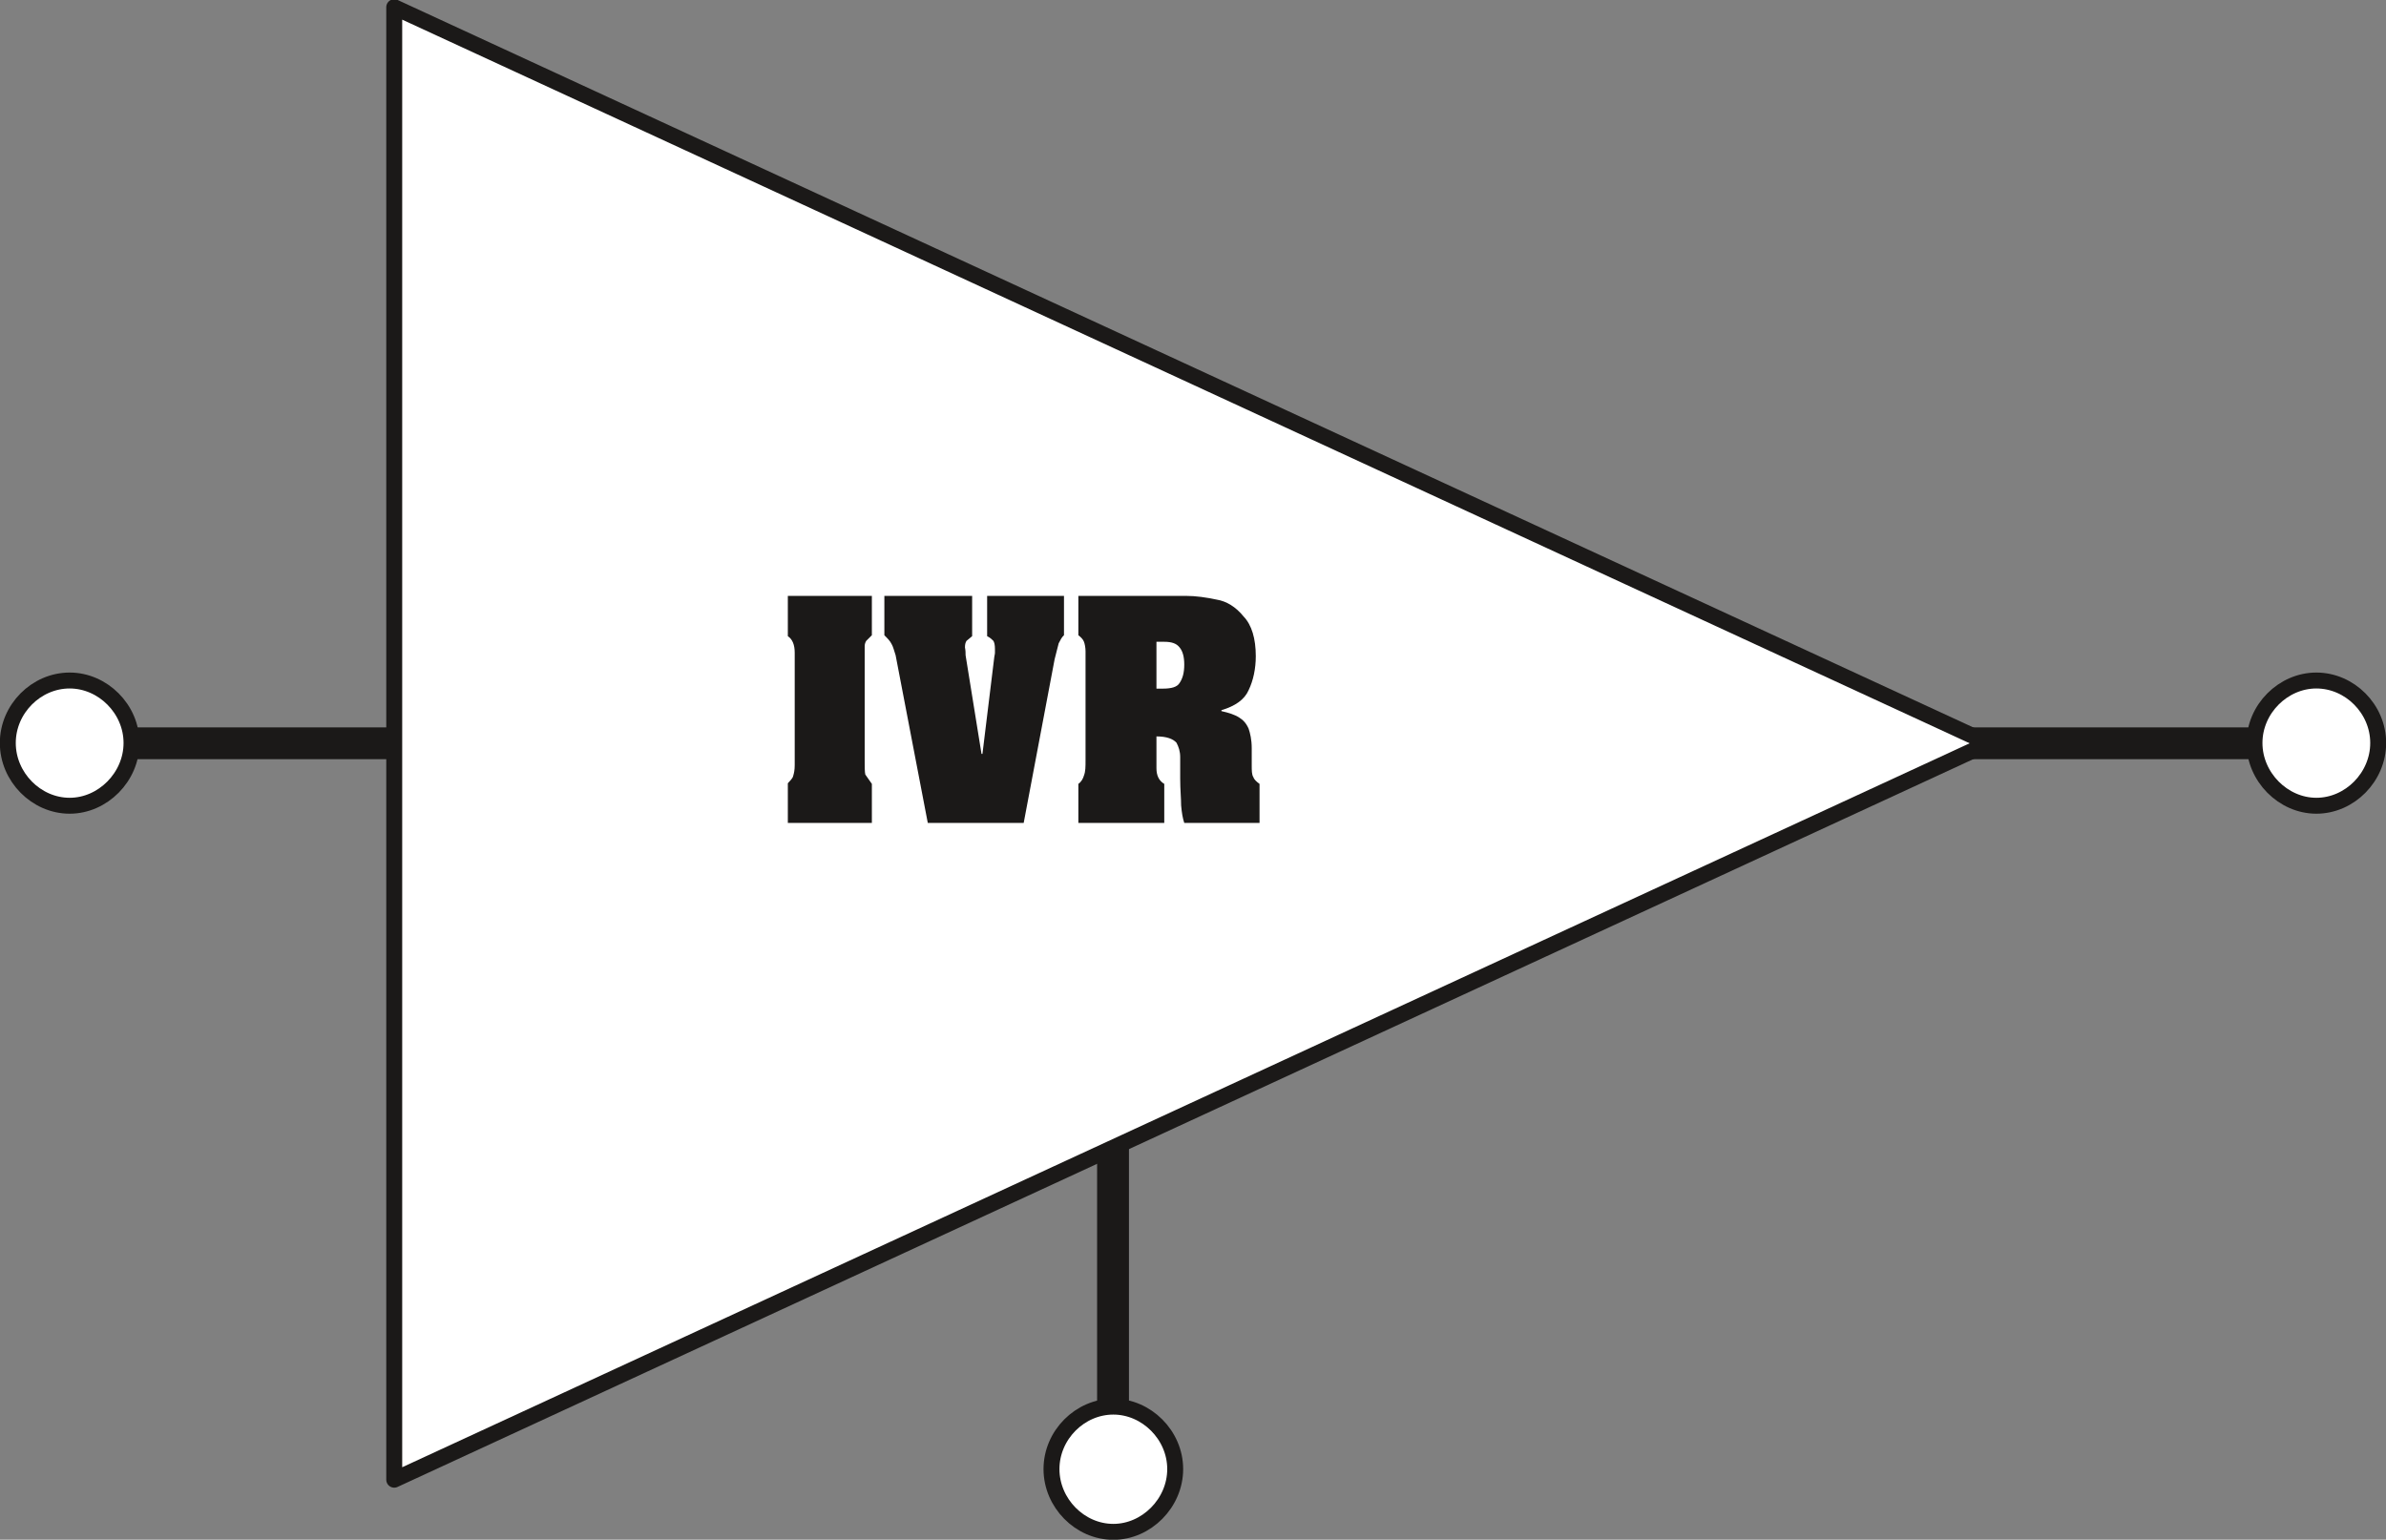
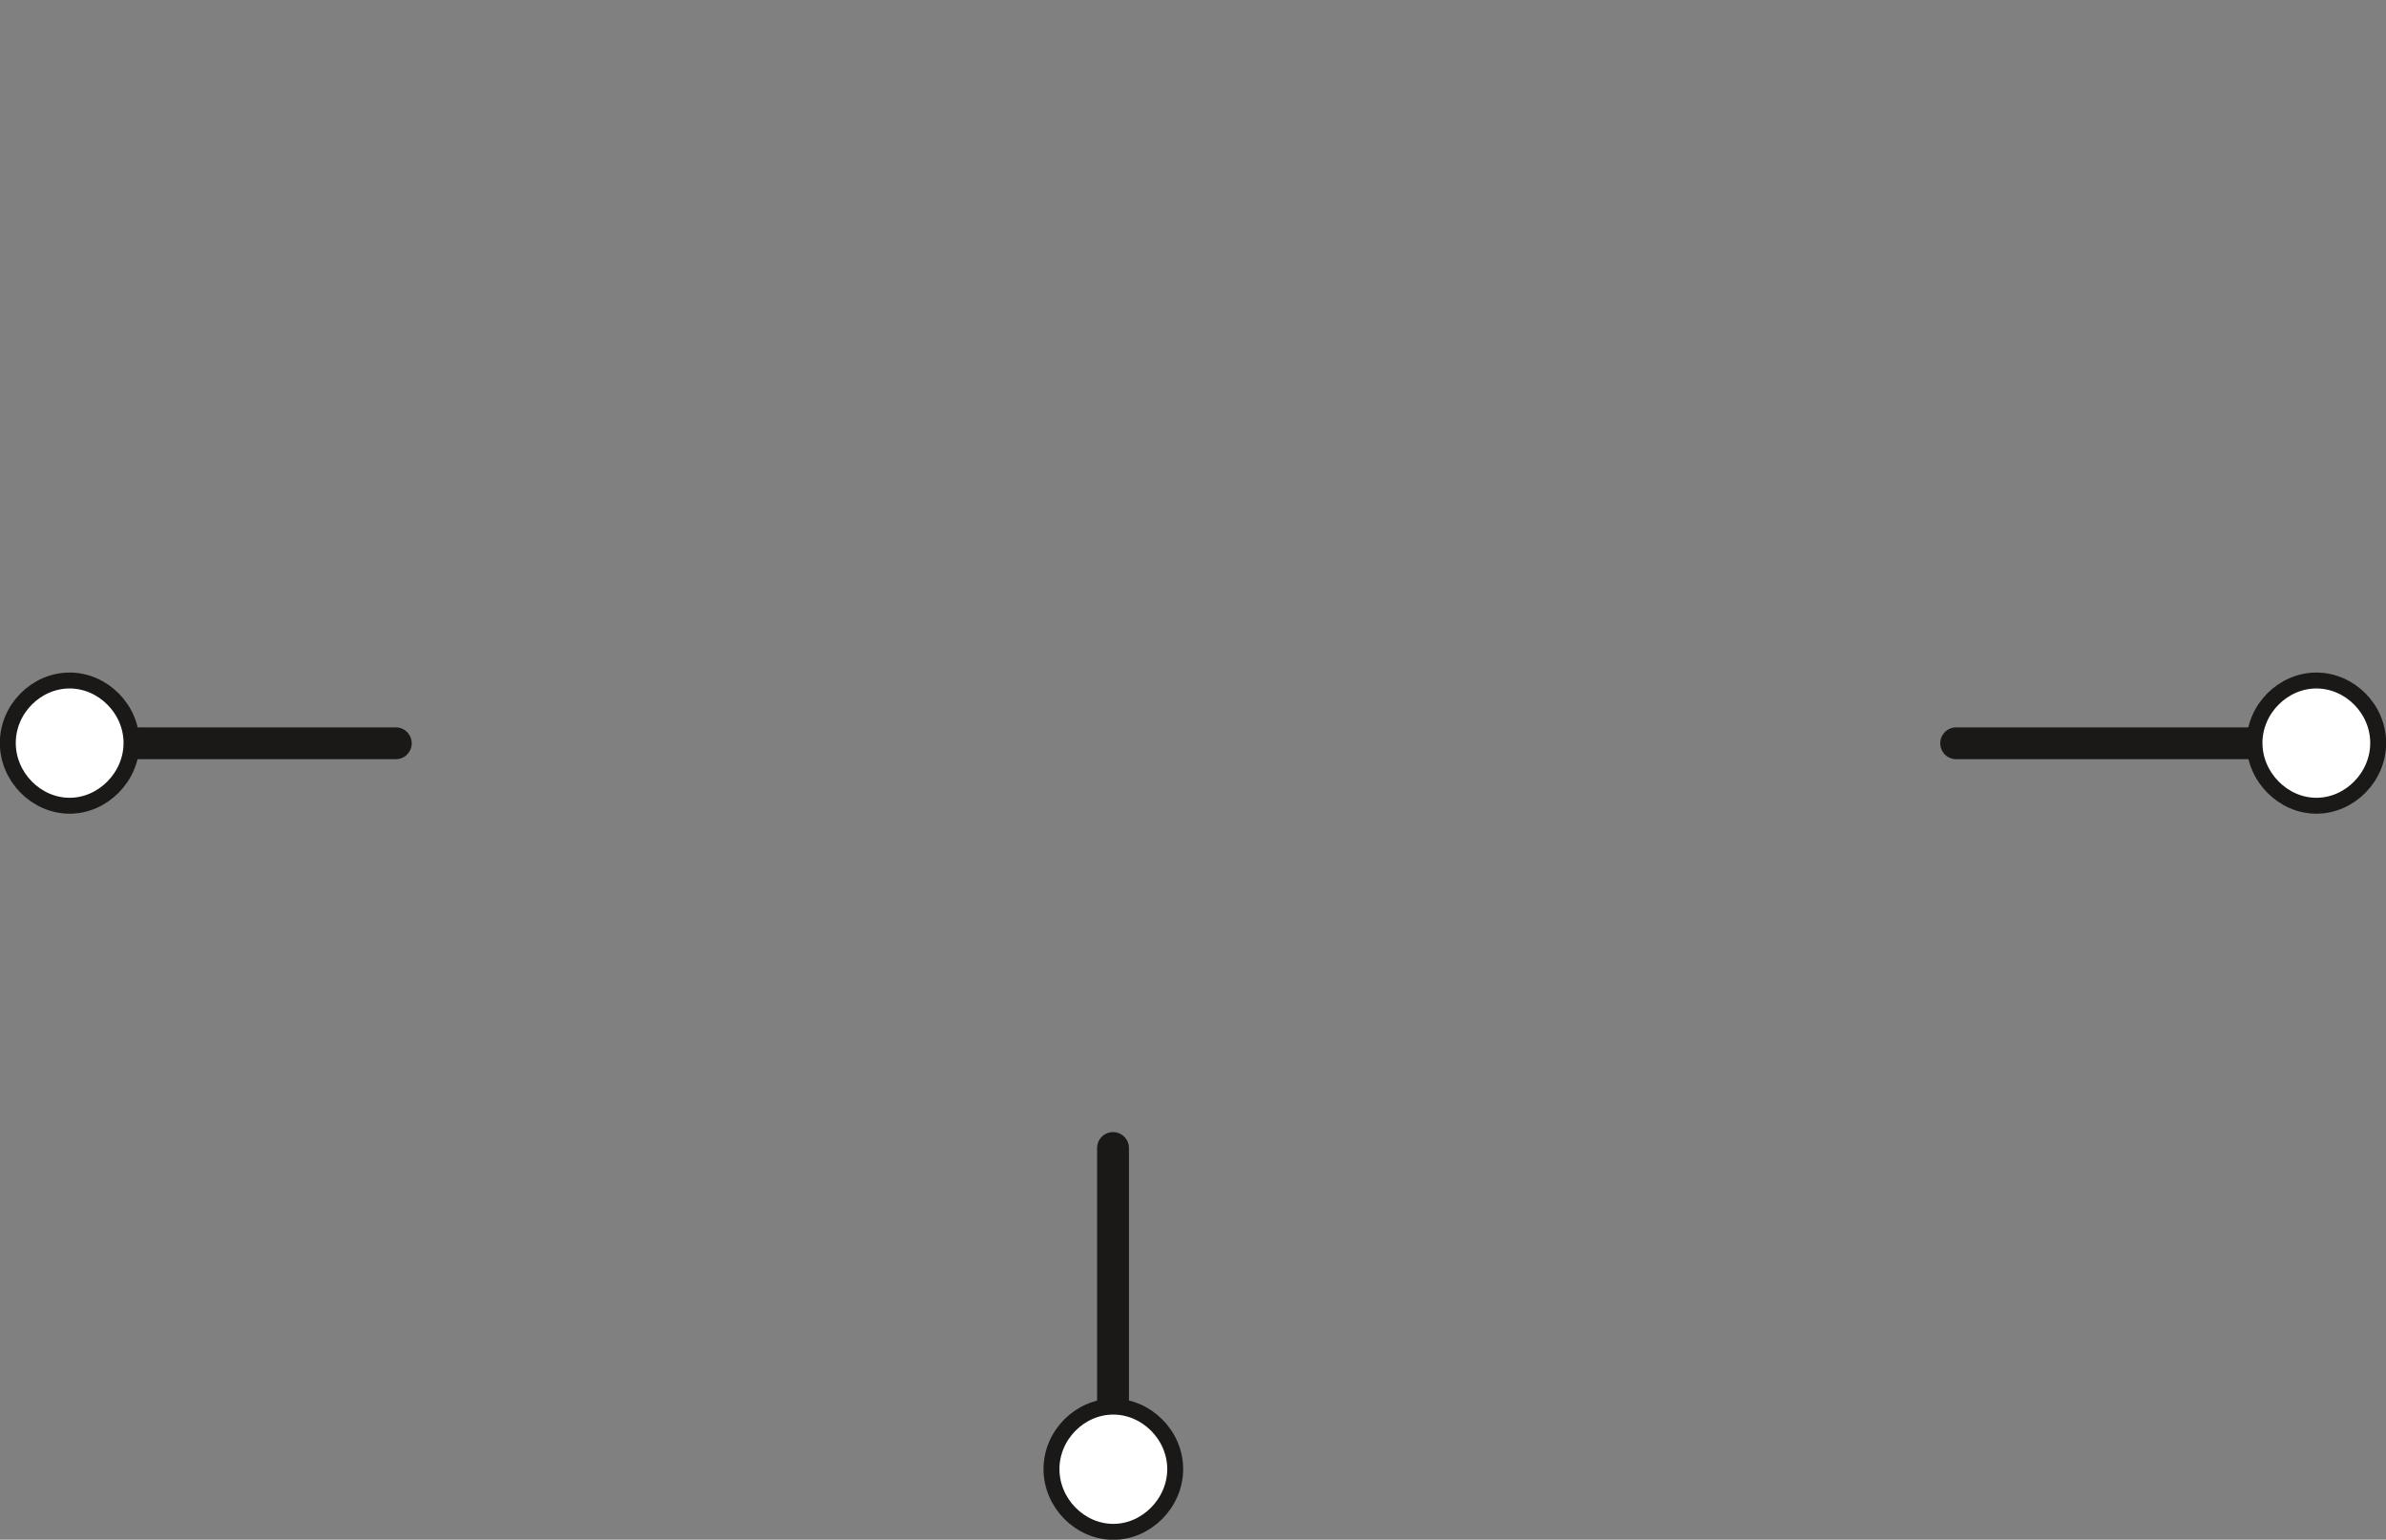
<svg xmlns="http://www.w3.org/2000/svg" xml:space="preserve" width="288.68" height="49.3mm" fill-rule="evenodd" stroke-linejoin="round" stroke-width="28.222" preserveAspectRatio="xMidYMid" version="1.2" viewBox="0 0 7638 4930">
  <rect x="0" y="0" width="7638" height="4930" fill="#808080" stroke="none" />
  <defs class="ClipPathGroup">
    <clipPath id="a" clipPathUnits="userSpaceOnUse">
      <path d="M0 0h7638v4930H0z" />
    </clipPath>
  </defs>
  <g class="SlideGroup">
    <g class="Slide" clip-path="url(#a)">
      <g class="Page">
        <g fill="none" class="com.sun.star.drawing.PolyLineShape">
          <path d="M353 2329h6926v2263H353z" class="BoundingBox" />
          <path stroke="#1B1918" stroke-linecap="round" stroke-width="102" d="M1267 2380H404m6823 0h-965M3563 3676v864" />
        </g>
        <g class="com.sun.star.drawing.PolyPolygonShape">
          <path fill="none" d="M1236-3h5157v4768H1236z" class="BoundingBox" />
-           <path fill="#FFF" d="M6366 2380 1262 23v4715l5104-2358Z" />
-           <path fill="none" stroke="#1B1918" stroke-linecap="round" stroke-width="51" d="M6366 2380 1262 23v4715l5104-2358Z" />
        </g>
        <g class="com.sun.star.drawing.ClosedBezierShape">
-           <path fill="none" d="M-1 2153h7641v2779H-1z" class="BoundingBox" />
          <path fill="#FFF" d="M7415 2179c107 0 198 91 198 200s-91 201-198 201c-106 0-198-92-198-201s92-200 198-200Zm0 0Zm-7192 0c106 0 198 91 198 200s-92 201-198 201c-107 0-198-92-198-201s91-200 198-200Zm0 0Zm3341 2325c106 0 198 91 198 200s-92 201-198 201c-107 0-198-92-198-201s91-200 198-200Z" />
          <path fill="none" stroke="#1B1918" stroke-linecap="round" stroke-width="51" d="M7415 2179c107 0 198 91 198 200s-91 201-198 201c-106 0-198-92-198-201s92-200 198-200Zm-7192 0c106 0 198 91 198 200s-92 201-198 201c-107 0-198-92-198-201s91-200 198-200Zm3341 2325c106 0 198 91 198 200s-92 201-198 201c-107 0-198-92-198-201s91-200 198-200Z" />
        </g>
        <g class="com.sun.star.drawing.ClosedBezierShape">
          <path fill="none" d="M2522 1908h1511v728H2522z" class="BoundingBox" />
-           <path fill="#1B1918" d="M2522 1908h269v126l-18 18c-3 5-5 10-5 18v362c0 23 0 40 2 48 3 5 11 15 21 30v125h-269v-127c7-8 15-15 17-23 3-10 5-20 5-35v-360c0-25-7-43-22-53v-129Zm0 0Zm309 0h281v129c-10 8-15 13-18 15-3 5-5 10-5 21 2 10 2 17 2 25l51 316h3l38-311c0-2 2-8 2-13v-12c0-13-2-21-5-26-5-5-10-10-20-15v-129h246v126c-7 6-12 16-17 26-3 13-8 30-13 51l-99 524h-307l-103-537c-5-15-8-28-13-36-5-10-12-17-23-28v-126Zm0 0Zm621 0h344c33 0 66 5 99 12 31 5 61 23 86 54 26 27 39 71 39 127 0 40-8 78-23 109-13 30-43 51-87 64v3c23 5 44 12 56 20 13 8 23 18 31 36 5 15 10 35 10 63v54c0 17 0 30 5 38 2 7 10 15 20 22v125h-241c-5-15-8-33-10-56 0-23-3-51-3-86v-69c0-18-5-33-12-46-11-12-31-20-64-20v102c0 23 8 40 25 50v125h-275v-125c10-7 15-17 18-27 5-13 5-28 5-49v-349c0-12-3-25-5-30-3-8-10-15-18-21v-126Zm0 0Zm250 147v150h20c28 0 46-5 54-18 10-15 15-33 15-59 0-25-5-43-15-55-10-13-26-18-49-18h-25Z" />
        </g>
      </g>
    </g>
  </g>
</svg>